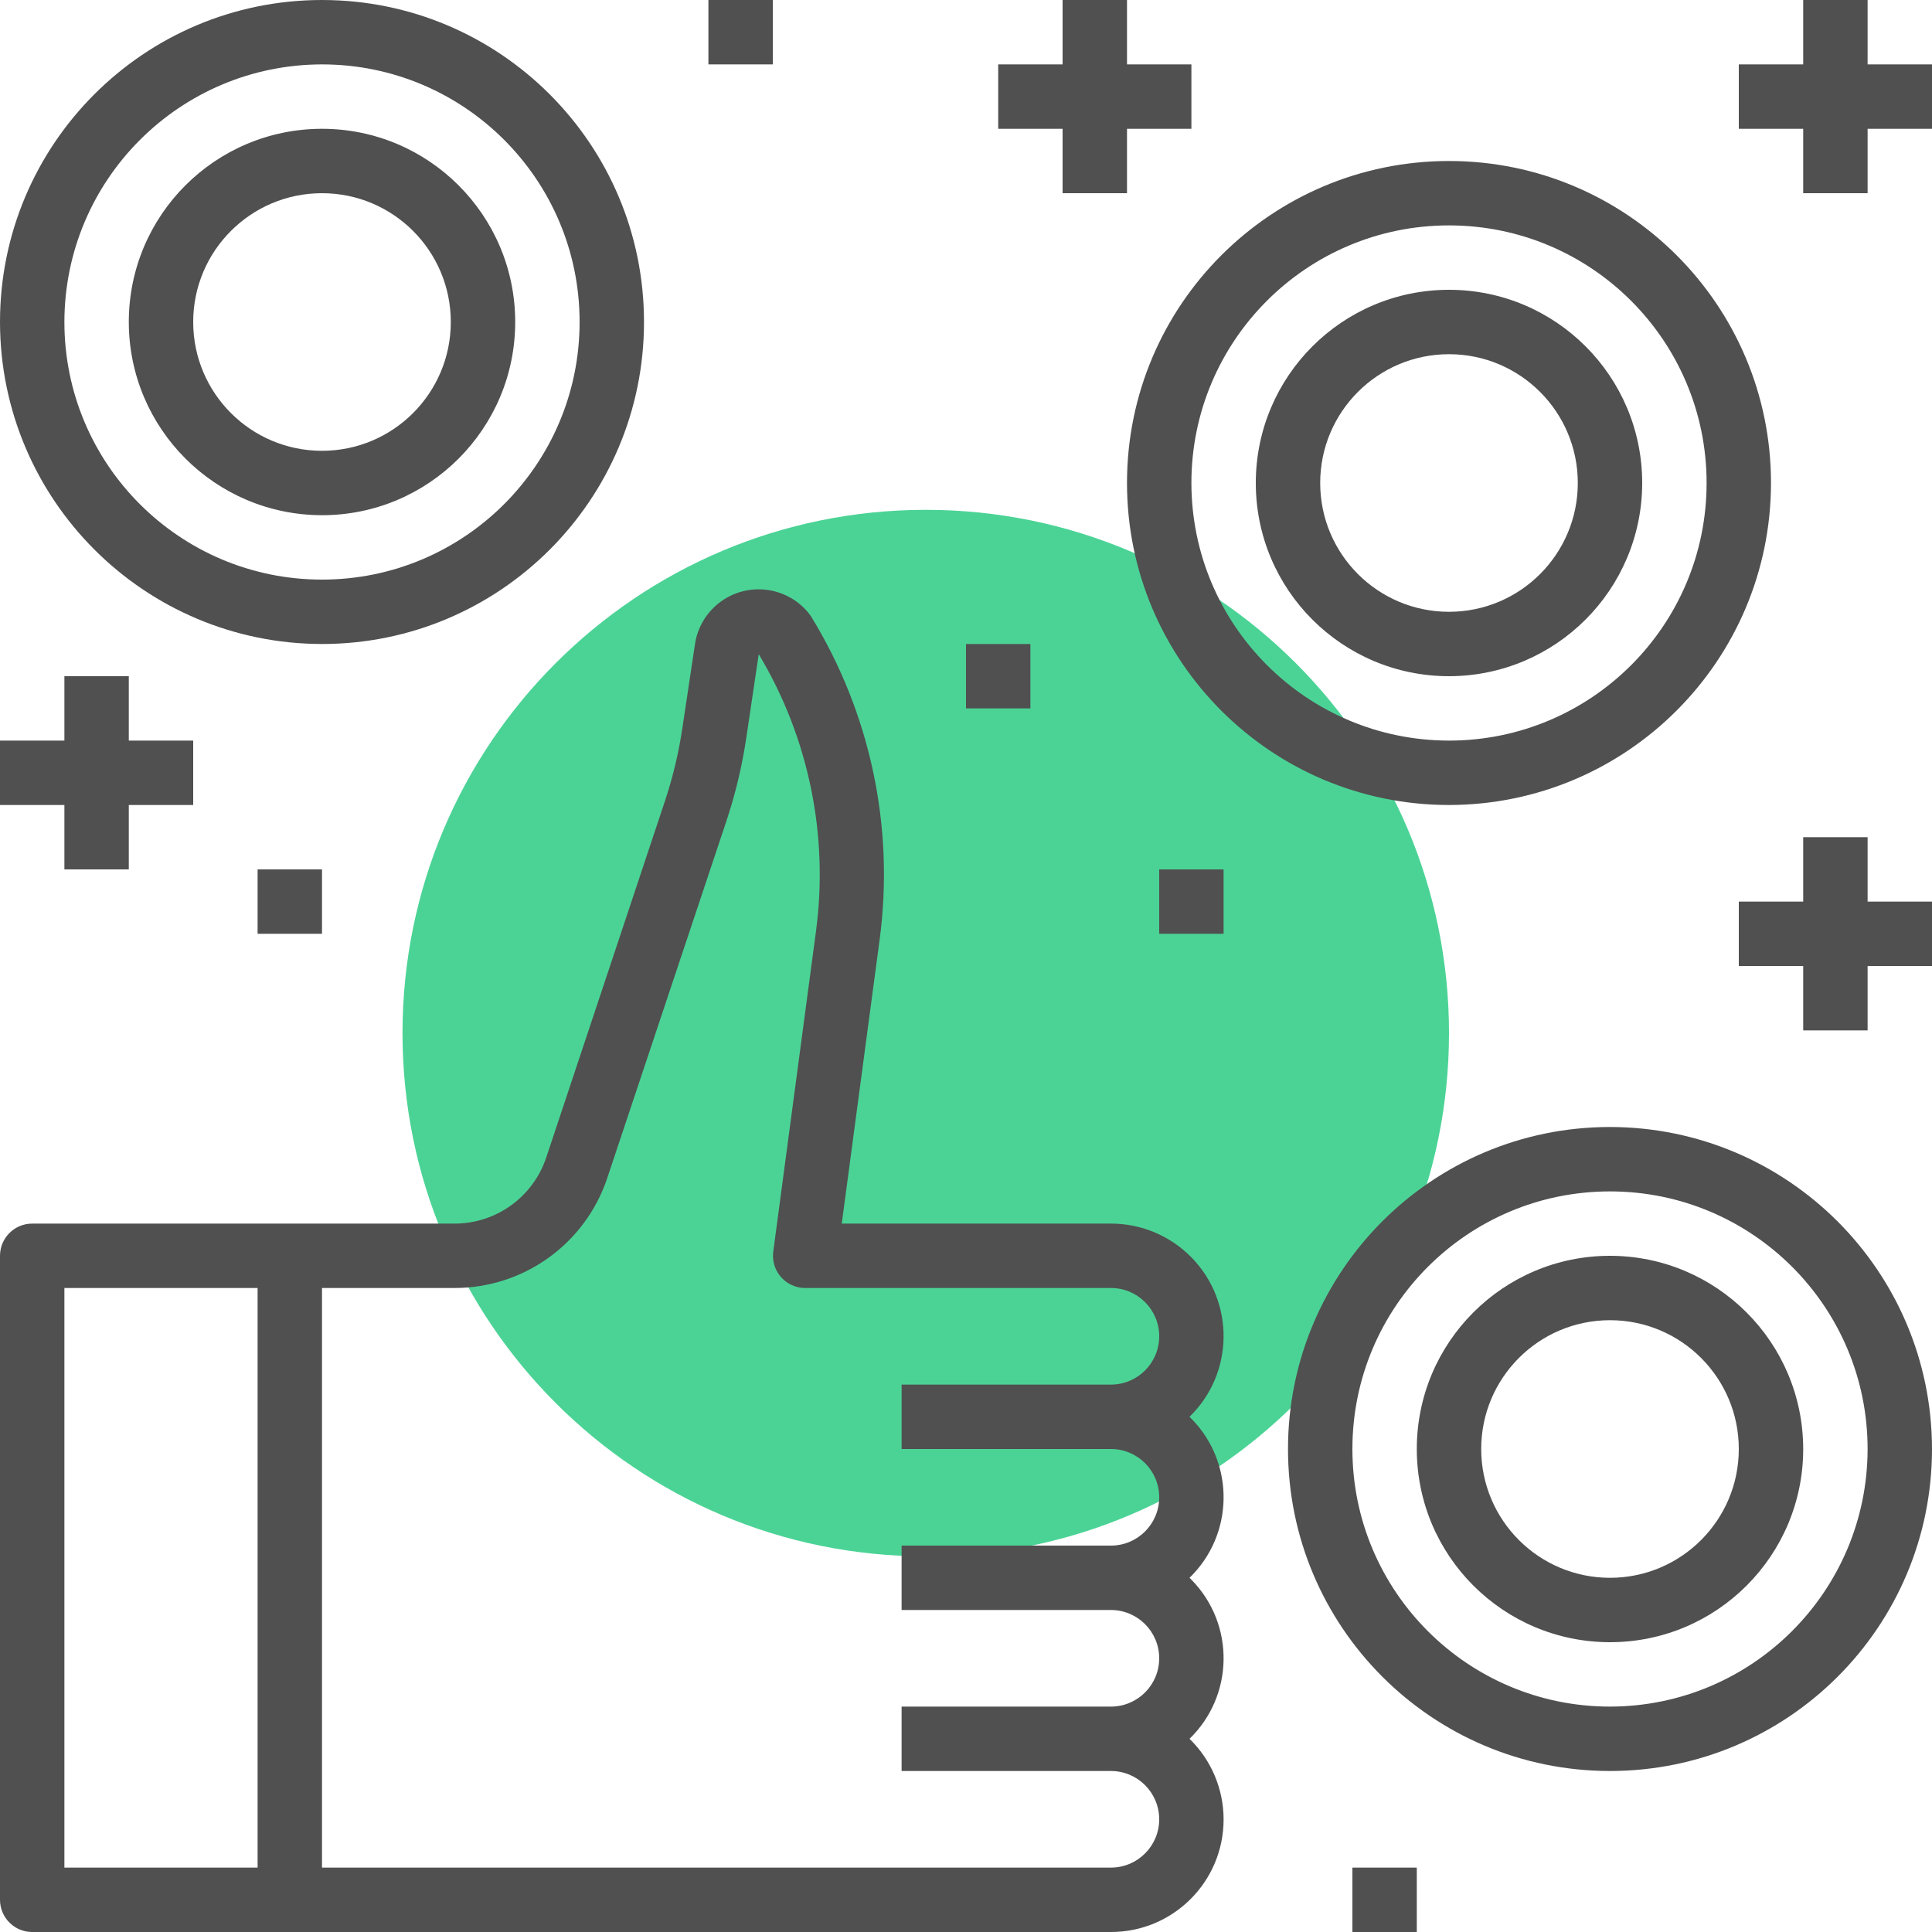
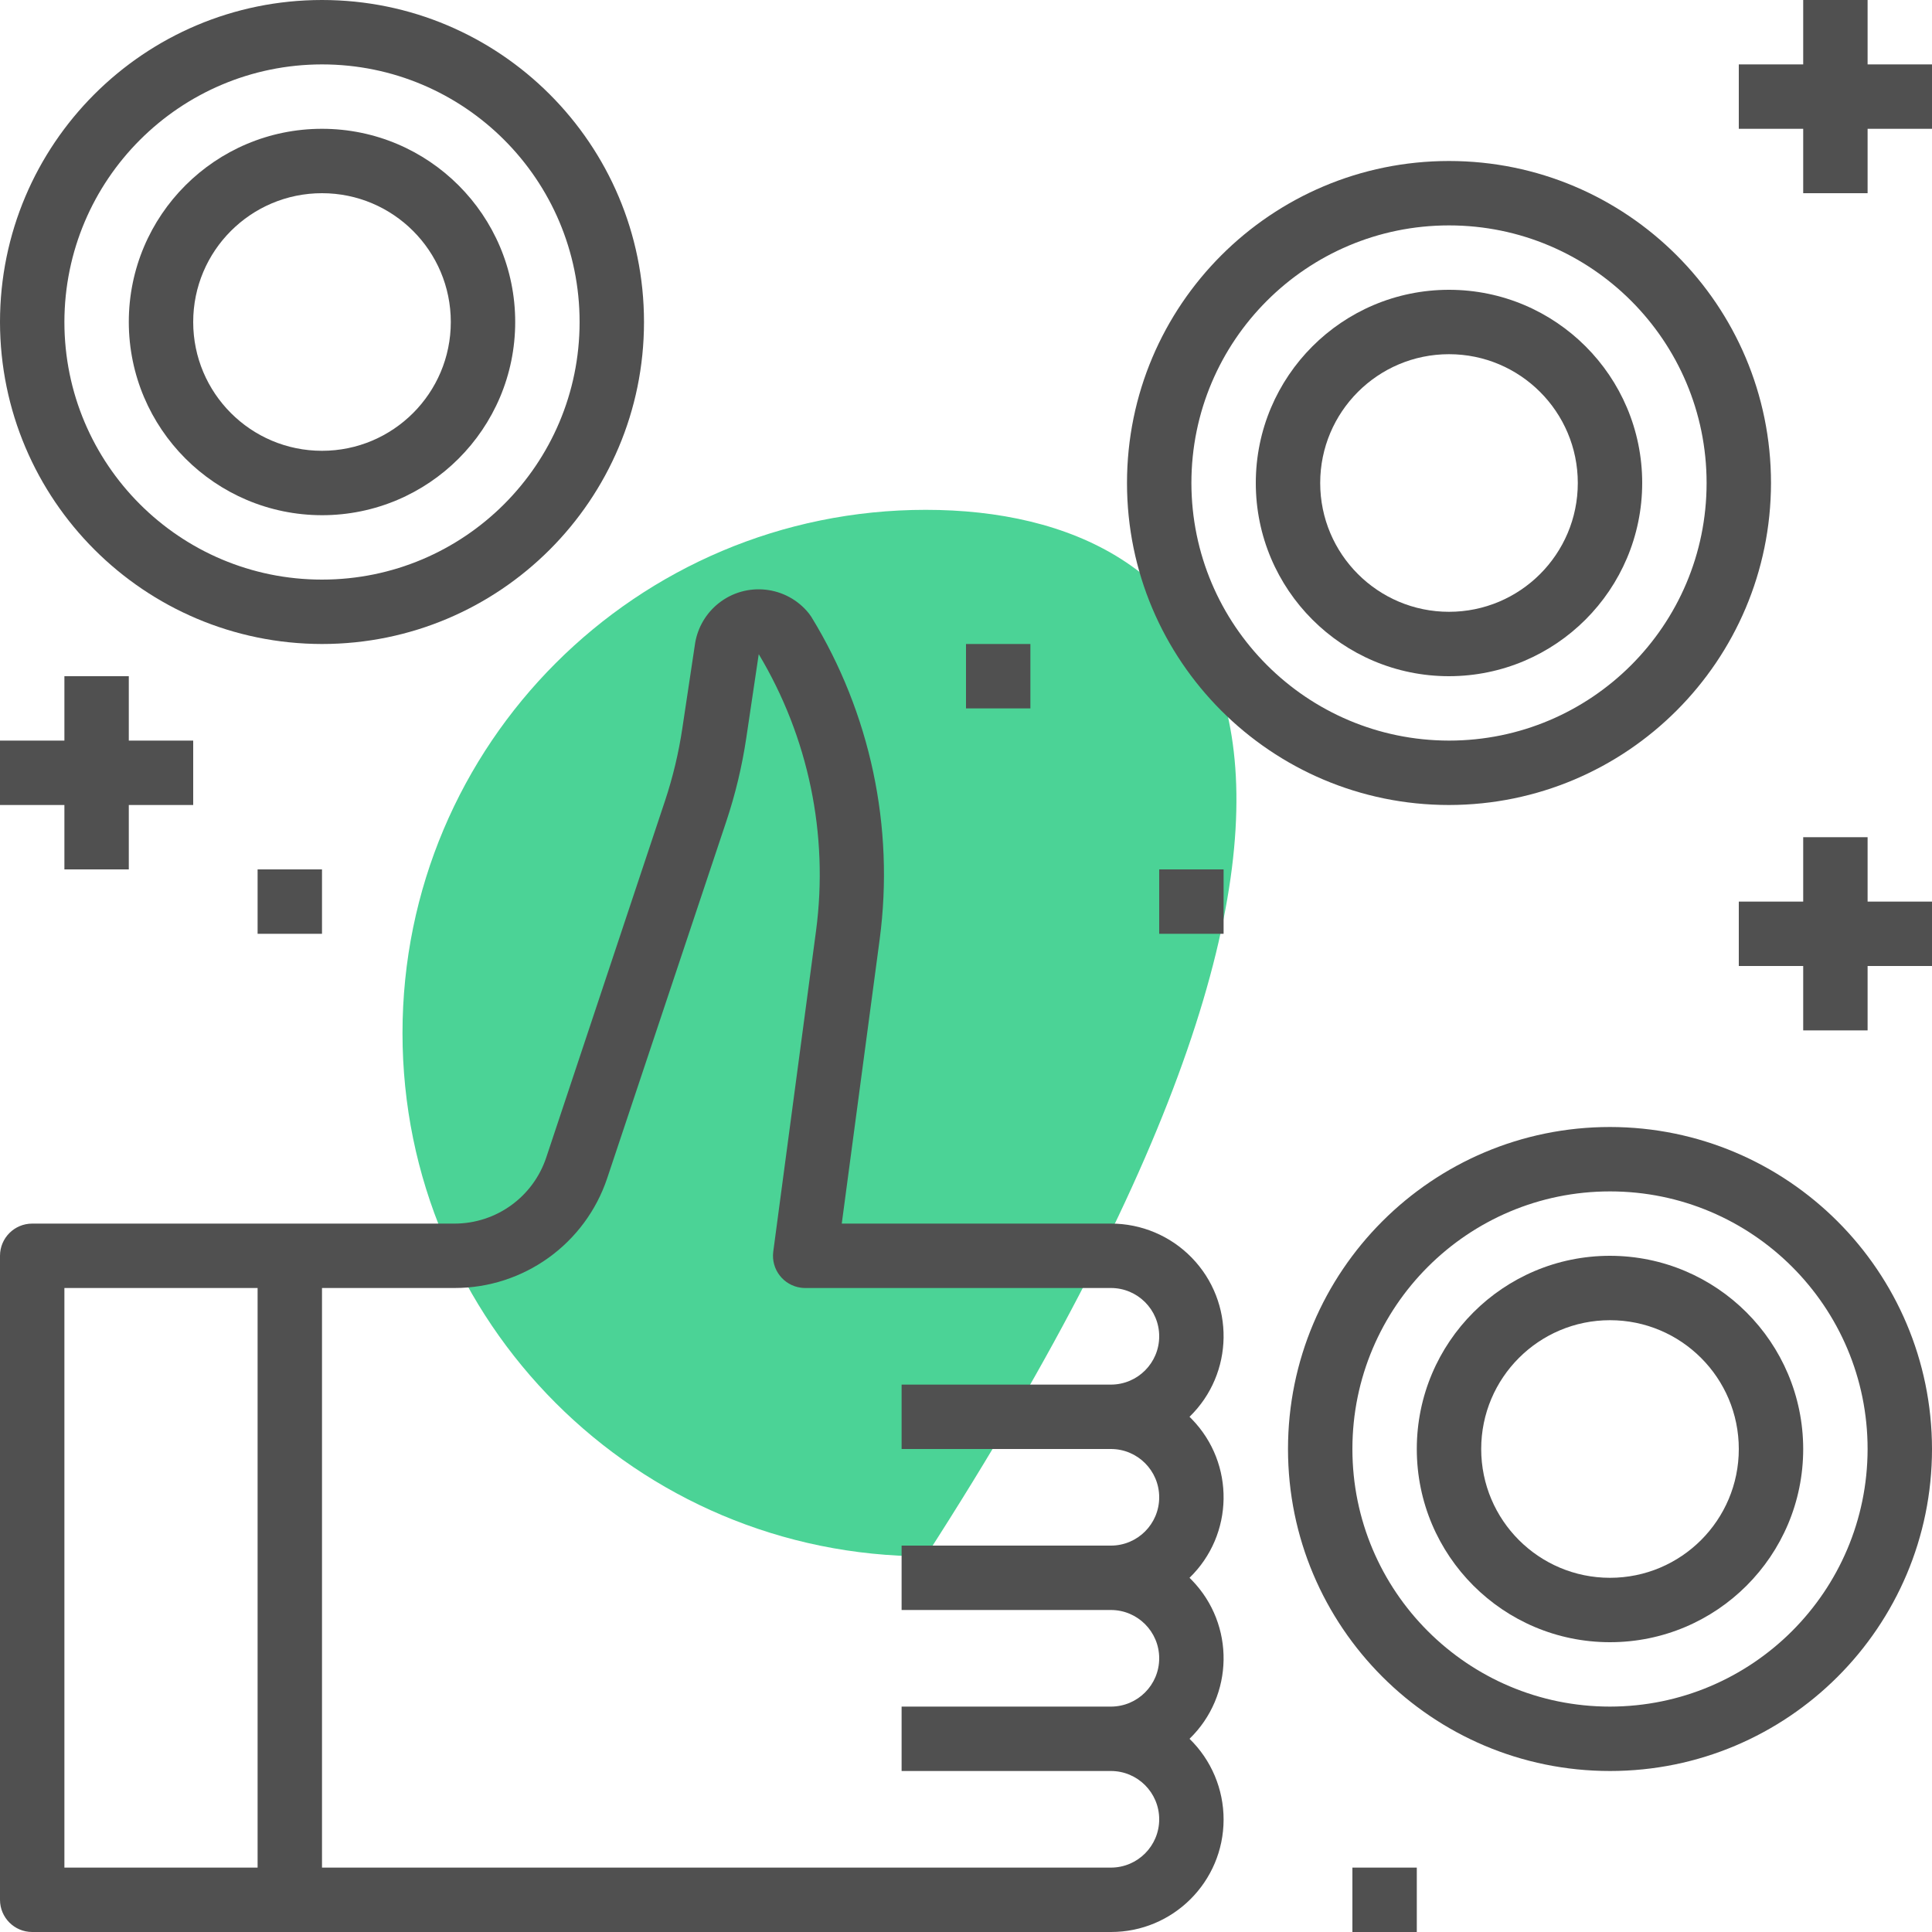
<svg xmlns="http://www.w3.org/2000/svg" width="72" height="72" viewBox="0 0 72 72" fill="none">
-   <path d="M34.5 58C45.27 58 54 49.27 54 38.5C54 27.73 45.27 19 34.5 19C23.73 19 15 27.73 15 38.5C15 49.27 23.73 58 34.5 58Z" fill="#4BD396" />
+   <path d="M34.5 58C54 27.73 45.27 19 34.5 19C23.73 19 15 27.73 15 38.5C15 49.27 23.73 58 34.5 58Z" fill="#4BD396" />
  <path d="M44.33 64.8C45.987 63.193 46.028 60.547 44.42 58.89C44.391 58.859 44.361 58.83 44.33 58.8C45.987 57.193 46.028 54.547 44.42 52.89C44.391 52.859 44.361 52.83 44.33 52.8C45.991 51.185 46.027 48.529 44.412 46.869C43.621 46.056 42.534 45.598 41.4 45.6H31.37L32.784 34.998C33.337 30.819 32.436 26.576 30.232 22.982C30.205 22.941 30.177 22.901 30.146 22.862C29.318 21.828 27.808 21.66 26.773 22.488C26.316 22.854 26.008 23.374 25.908 23.951L25.428 27.146C25.291 28.061 25.076 28.962 24.785 29.839L20.356 43.139C19.865 44.609 18.49 45.6 16.94 45.6H1.2C0.537 45.6 0 46.137 0 46.8V70.8C0 71.463 0.537 72 1.2 72H41.4C43.716 72.003 45.596 70.128 45.6 67.812C45.601 66.677 45.143 65.591 44.33 64.8ZM9.6 69.6H2.4V48H9.6V69.6ZM41.4 54C42.394 54 43.2 54.806 43.2 55.8C43.2 56.794 42.394 57.6 41.4 57.6H33.6V60H41.4C42.394 60 43.2 60.806 43.2 61.8C43.2 62.794 42.394 63.6 41.4 63.6H33.6V66H41.4C42.394 66 43.2 66.806 43.2 67.8C43.2 68.794 42.394 69.6 41.4 69.6H12V48H16.94C19.523 48.002 21.817 46.349 22.632 43.898L27.072 30.596C27.408 29.587 27.655 28.551 27.812 27.499L28.276 24.379C30.132 27.474 30.885 31.106 30.412 34.684L28.817 46.645C28.731 47.302 29.195 47.904 29.852 47.99C29.901 47.996 29.951 48 30 48H41.4C42.394 48 43.2 48.806 43.2 49.8C43.2 50.794 42.394 51.6 41.4 51.6H33.6V54H41.4Z" fill="#505050" />
  <path d="M12 4.8C8.024 4.8 4.8 8.023 4.8 12C4.804 15.975 8.025 19.196 12 19.2C15.976 19.2 19.2 15.976 19.2 12C19.2 8.023 15.976 4.8 12 4.8ZM12 16.8C9.349 16.8 7.2 14.651 7.2 12C7.2 9.349 9.349 7.2 12 7.2C14.651 7.2 16.8 9.349 16.8 12C16.8 14.651 14.651 16.8 12 16.8Z" fill="#505050" />
  <path d="M12 0C5.373 0 0 5.373 0 12C0.007 18.625 5.376 23.993 12 24C18.628 24 24 18.628 24 12C24 5.373 18.628 0 12 0ZM12 21.6C6.698 21.6 2.4 17.302 2.4 12C2.406 6.7 6.7 2.406 12 2.4C17.302 2.4 21.6 6.698 21.6 12C21.6 17.302 17.302 21.6 12 21.6Z" fill="#505050" />
  <path d="M54 10.8C50.023 10.8 46.8 14.024 46.8 18C46.8 21.977 50.023 25.2 54 25.2C57.975 25.196 61.196 21.975 61.2 18C61.2 14.024 57.977 10.8 54 10.8ZM54 22.8C51.349 22.8 49.2 20.651 49.2 18C49.2 15.349 51.349 13.2 54 13.2C56.651 13.2 58.8 15.349 58.8 18C58.8 20.651 56.651 22.8 54 22.8Z" fill="#505050" />
  <path d="M54 6C47.373 6 42 11.373 42 18C42 24.628 47.373 30 54 30C60.624 29.993 65.993 24.625 66 18C66 11.373 60.627 6 54 6ZM54 27.6C48.7 27.594 44.406 23.299 44.4 18C44.4 12.698 48.698 8.4 54 8.4C59.302 8.4 63.6 12.698 63.6 18C63.6 23.302 59.302 27.6 54 27.6Z" fill="#505050" />
  <path d="M60 46.8C56.023 46.8 52.8 50.023 52.8 54C52.8 57.977 56.023 61.2 60 61.2C63.977 61.2 67.2 57.977 67.2 54C67.196 50.025 63.975 46.804 60 46.8ZM60 58.8C57.349 58.8 55.2 56.651 55.2 54C55.2 51.349 57.349 49.2 60 49.2C62.651 49.2 64.8 51.349 64.8 54C64.8 56.651 62.651 58.8 60 58.8Z" fill="#505050" />
  <path d="M60 42C53.373 42 48 47.373 48 54C48 60.627 53.373 66 60 66C66.627 66 72 60.627 72 54C71.993 47.376 66.624 42.007 60 42ZM60 63.6C54.698 63.6 50.4 59.302 50.4 54C50.4 48.698 54.698 44.4 60 44.4C65.302 44.4 69.6 48.698 69.6 54C69.594 59.3 65.299 63.594 60 63.6Z" fill="#505050" />
  <path d="M4.8 27.6V25.2H2.4V27.6H0V30H2.4V32.4H4.8V30H7.2V27.6H4.8Z" fill="#505050" />
  <path d="M69.6 33.6V31.2H67.2V33.6H64.8V36H67.2V38.4H69.6V36H72V33.6H69.6Z" fill="#505050" />
  <path d="M52.8 69.6H50.4V72H52.8V69.6Z" fill="#505050" />
-   <path d="M28.8 0H26.4V2.4H28.8V0Z" fill="#505050" />
-   <path d="M42 2.4V0H39.6V2.4H37.2V4.8H39.6V7.2H42V4.8H44.4V2.4H42Z" fill="#505050" />
  <path d="M38.4 24H36V26.4H38.4V24Z" fill="#505050" />
  <path d="M45.6 32.4H43.2V34.8H45.6V32.4Z" fill="#505050" />
  <path d="M69.6 2.4V0H67.2V2.4H64.8V4.8H67.2V7.2H69.6V4.8H72V2.4H69.6Z" fill="#505050" />
  <path d="M12 32.4H9.6V34.8H12V32.4Z" fill="#505050" />
</svg>